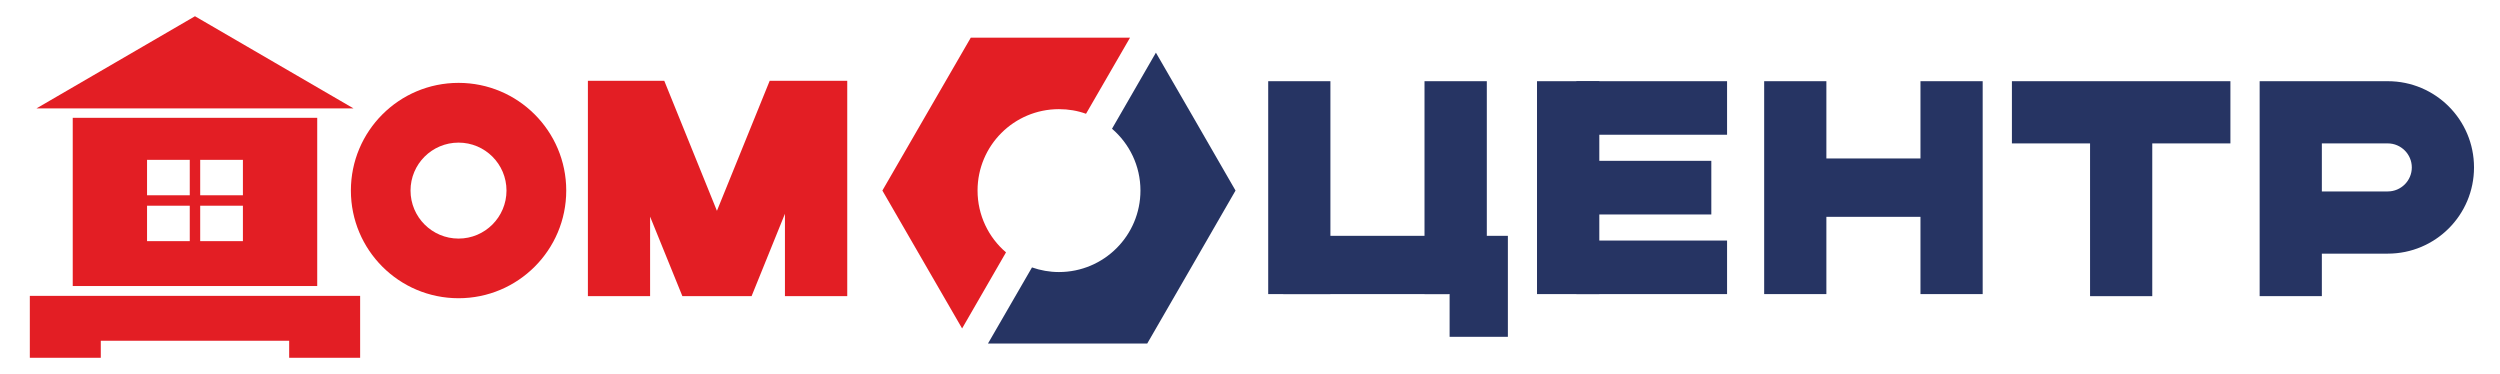
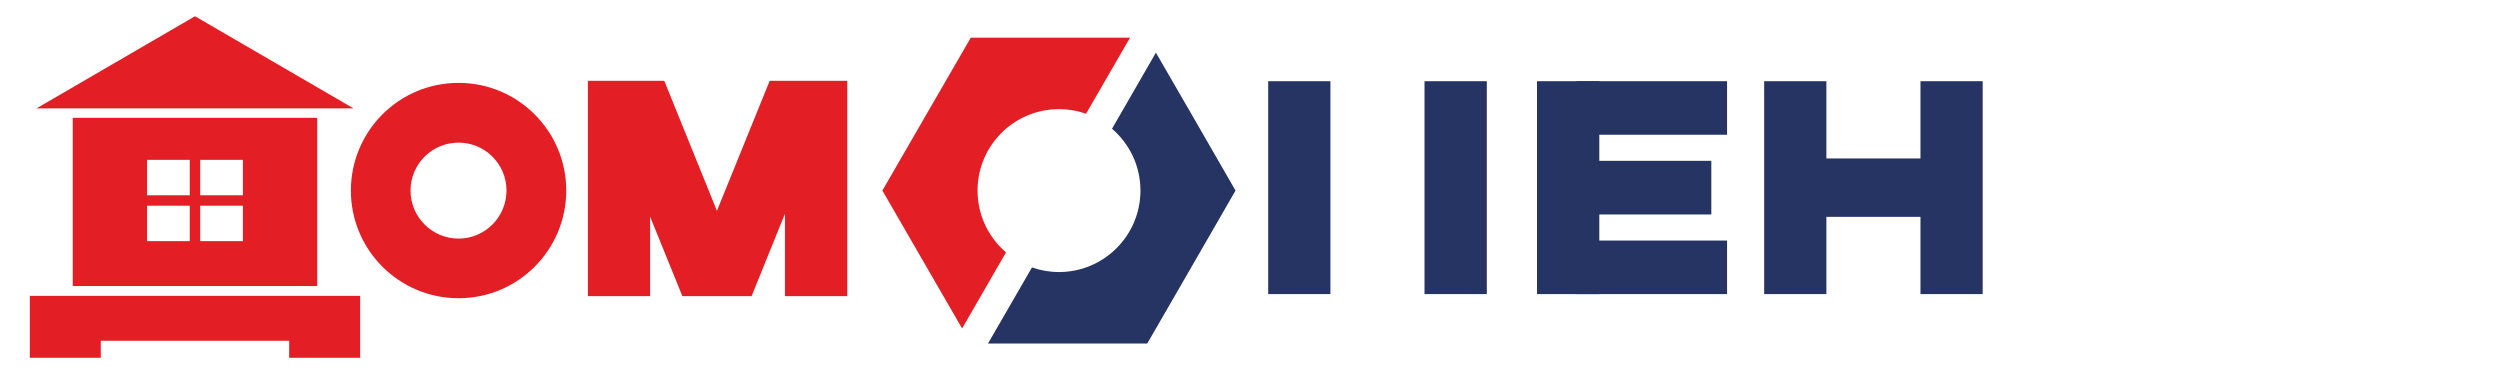
<svg xmlns="http://www.w3.org/2000/svg" xml:space="preserve" width="254px" height="38px" version="1.1" style="shape-rendering:geometricPrecision; text-rendering:geometricPrecision; image-rendering:optimizeQuality; fill-rule:evenodd; clip-rule:evenodd" viewBox="0 0 254 38">
  <defs>
    <style type="text/css">
   
    .fil1 {fill:#263463}
    .fil0 {fill:#E31E24}
   
  </style>
  </defs>
  <g id="Слой_x0020_1">
    <g id="Домоцентр_x0020_лого.cdr">
      <polygon class="fil0" points="3.03,36.35 10.24,36.35 10.24,34.62 29.38,34.62 29.38,36.35 36.59,36.35 36.59,30.06 3.03,30.06 " />
      <path class="fil0" d="M46.59 8.42c6.04,0 10.94,4.9 10.94,10.94 0,6.04 -4.9,10.94 -10.94,10.94 -6.05,0 -10.94,-4.9 -10.94,-10.94 0,-6.04 4.89,-10.94 10.94,-10.94zm0 6.07c2.69,0 4.87,2.18 4.87,4.87 0,2.69 -2.18,4.88 -4.87,4.88 -2.7,0 -4.88,-2.19 -4.88,-4.88 0,-2.69 2.18,-4.87 4.88,-4.87z" />
      <path class="fil0" d="M66.05 30.09l0 -8.08 3.28 8.08 7.03 0 3.39 -8.37 0 8.37 6.33 0 0 -21.88c-2.63,0 -5.26,0 -7.88,0l-5.36 13.21 -5.35 -13.21c-2.59,0 -5.17,0 -7.76,0l0 21.88 6.32 0z" />
-       <polygon class="fil1" points="218.67,30.09 218.67,14.57 226.61,14.57 226.61,8.25 204.41,8.25 204.41,14.57 212.35,14.57 212.35,30.09 " />
-       <path class="fil1" d="M242.6 8.25c4.84,0 8.76,3.92 8.76,8.76 0,4.84 -3.92,8.76 -8.76,8.76l0 0 -6.7 0 0 4.32 -6.32 0c0,-7.28 0,-14.56 0,-21.84l0 0 13.02 0 0 0zm0 11.2c1.34,0 2.44,-1.09 2.44,-2.44 0,-1.34 -1.1,-2.44 -2.44,-2.44l-6.7 0 0 4.88 6.7 0z" />
      <path class="fil0" d="M97.75 33.37l-3.61 -6.24 -4.49 -7.77 4.49 -7.77 4.49 -7.76 8.96 0 7.22 0 -4.47 7.73c-0.86,-0.31 -1.78,-0.47 -2.75,-0.47 -4.57,0 -8.27,3.7 -8.27,8.27 0,2.51 1.12,4.77 2.89,6.28l-4.46 7.73z" />
-       <path class="fil1" d="M117.44 5.35l3.61 6.24 4.48 7.77 -4.48 7.77 -4.49 7.77 -8.97 0 -7.21 0 4.47 -7.73c0.86,0.3 1.78,0.47 2.74,0.47 4.57,0 8.28,-3.71 8.28,-8.28 0,-2.51 -1.12,-4.76 -2.89,-6.28l4.46 -7.73z" />
+       <path class="fil1" d="M117.44 5.35l3.61 6.24 4.48 7.77 -4.48 7.77 -4.49 7.77 -8.97 0 -7.21 0 4.47 -7.73c0.86,0.3 1.78,0.47 2.74,0.47 4.57,0 8.28,-3.71 8.28,-8.28 0,-2.51 -1.12,-4.76 -2.89,-6.28l4.46 -7.73" />
      <path class="fil0" d="M7.39 11.97l24.84 0 0 17.09 -24.84 0 0 -17.09zm12.95 4.27l0 3.6 4.34 0 0 -3.6 -4.34 0zm0 4.66l0 3.6 4.34 0 0 -3.6 -4.34 0zm-1.06 3.6l0 -3.6 -4.34 0 0 3.6 4.34 0zm0 -4.66l0 -3.6 -4.34 0 0 3.6 4.34 0z" />
      <polygon class="fil0" points="19.81,1.65 11.76,6.33 3.71,11.01 19.81,11.01 35.91,11.01 27.86,6.33 " />
      <polygon class="fil1" points="185.56,21.95 185.56,8.25 179.24,8.25 179.24,29.88 185.56,29.88 " />
      <polygon class="fil1" points="201.44,29.88 201.44,8.25 195.12,8.25 195.12,16.99 195.12,29.88 " />
      <polygon class="fil1" points="197.64,22.03 182.98,22.03 182.98,16.1 197.64,16.1 " />
      <polygon class="fil1" points="162.49,21.95 162.49,8.25 156.16,8.25 156.16,29.88 162.49,29.88 " />
      <polygon class="fil1" points="160.16,8.25 175.47,8.25 175.47,13.69 160.16,13.69 " />
-       <polygon class="fil1" points="147.18,29.88 130.38,29.88 130.38,23.96 147.18,23.96 " />
      <polygon class="fil1" points="135.17,21.95 135.17,8.25 128.85,8.25 128.85,29.88 135.17,29.88 " />
      <polygon class="fil1" points="151.06,29.88 151.06,8.25 144.73,8.25 144.73,16.99 144.73,29.88 " />
-       <polygon class="fil1" points="153.2,23.96 153.2,34.22 147.28,34.22 147.28,23.96 " />
      <polygon class="fil1" points="160.16,24.44 175.47,24.44 175.47,29.88 160.16,29.88 " />
      <polygon class="fil1" points="160.16,16.34 173.87,16.34 173.87,21.79 160.16,21.79 " />
    </g>
  </g>
</svg>